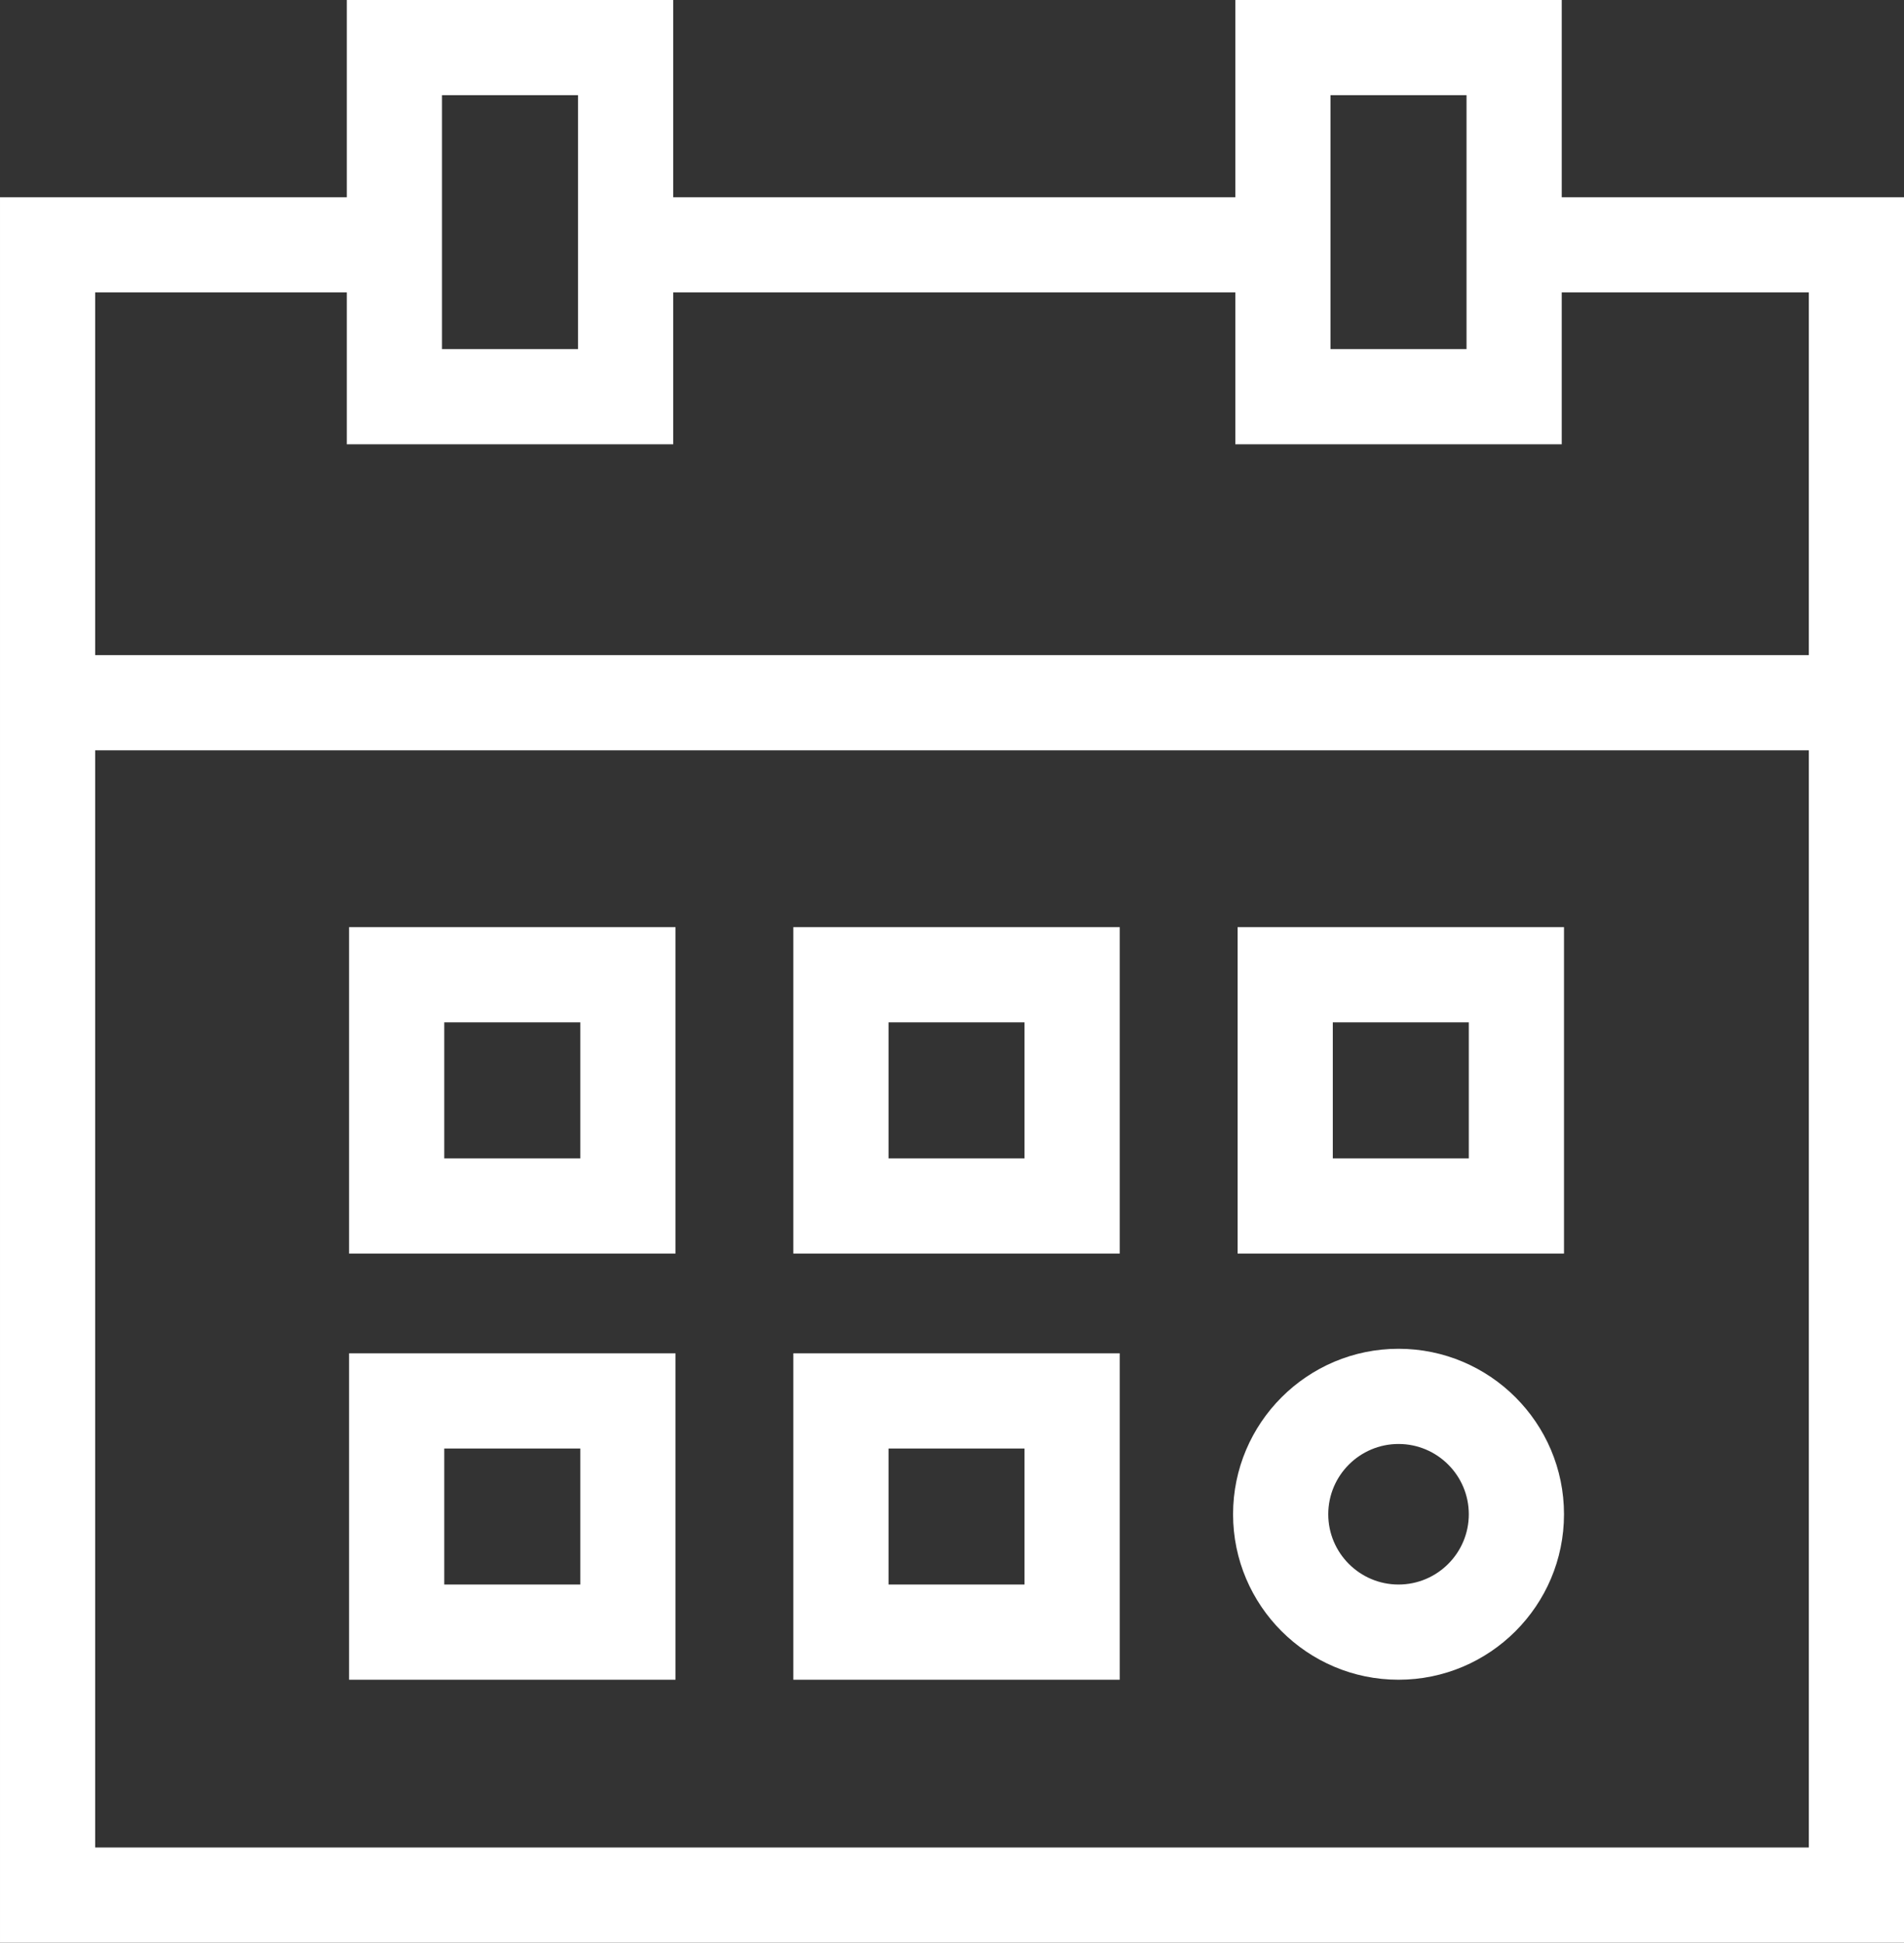
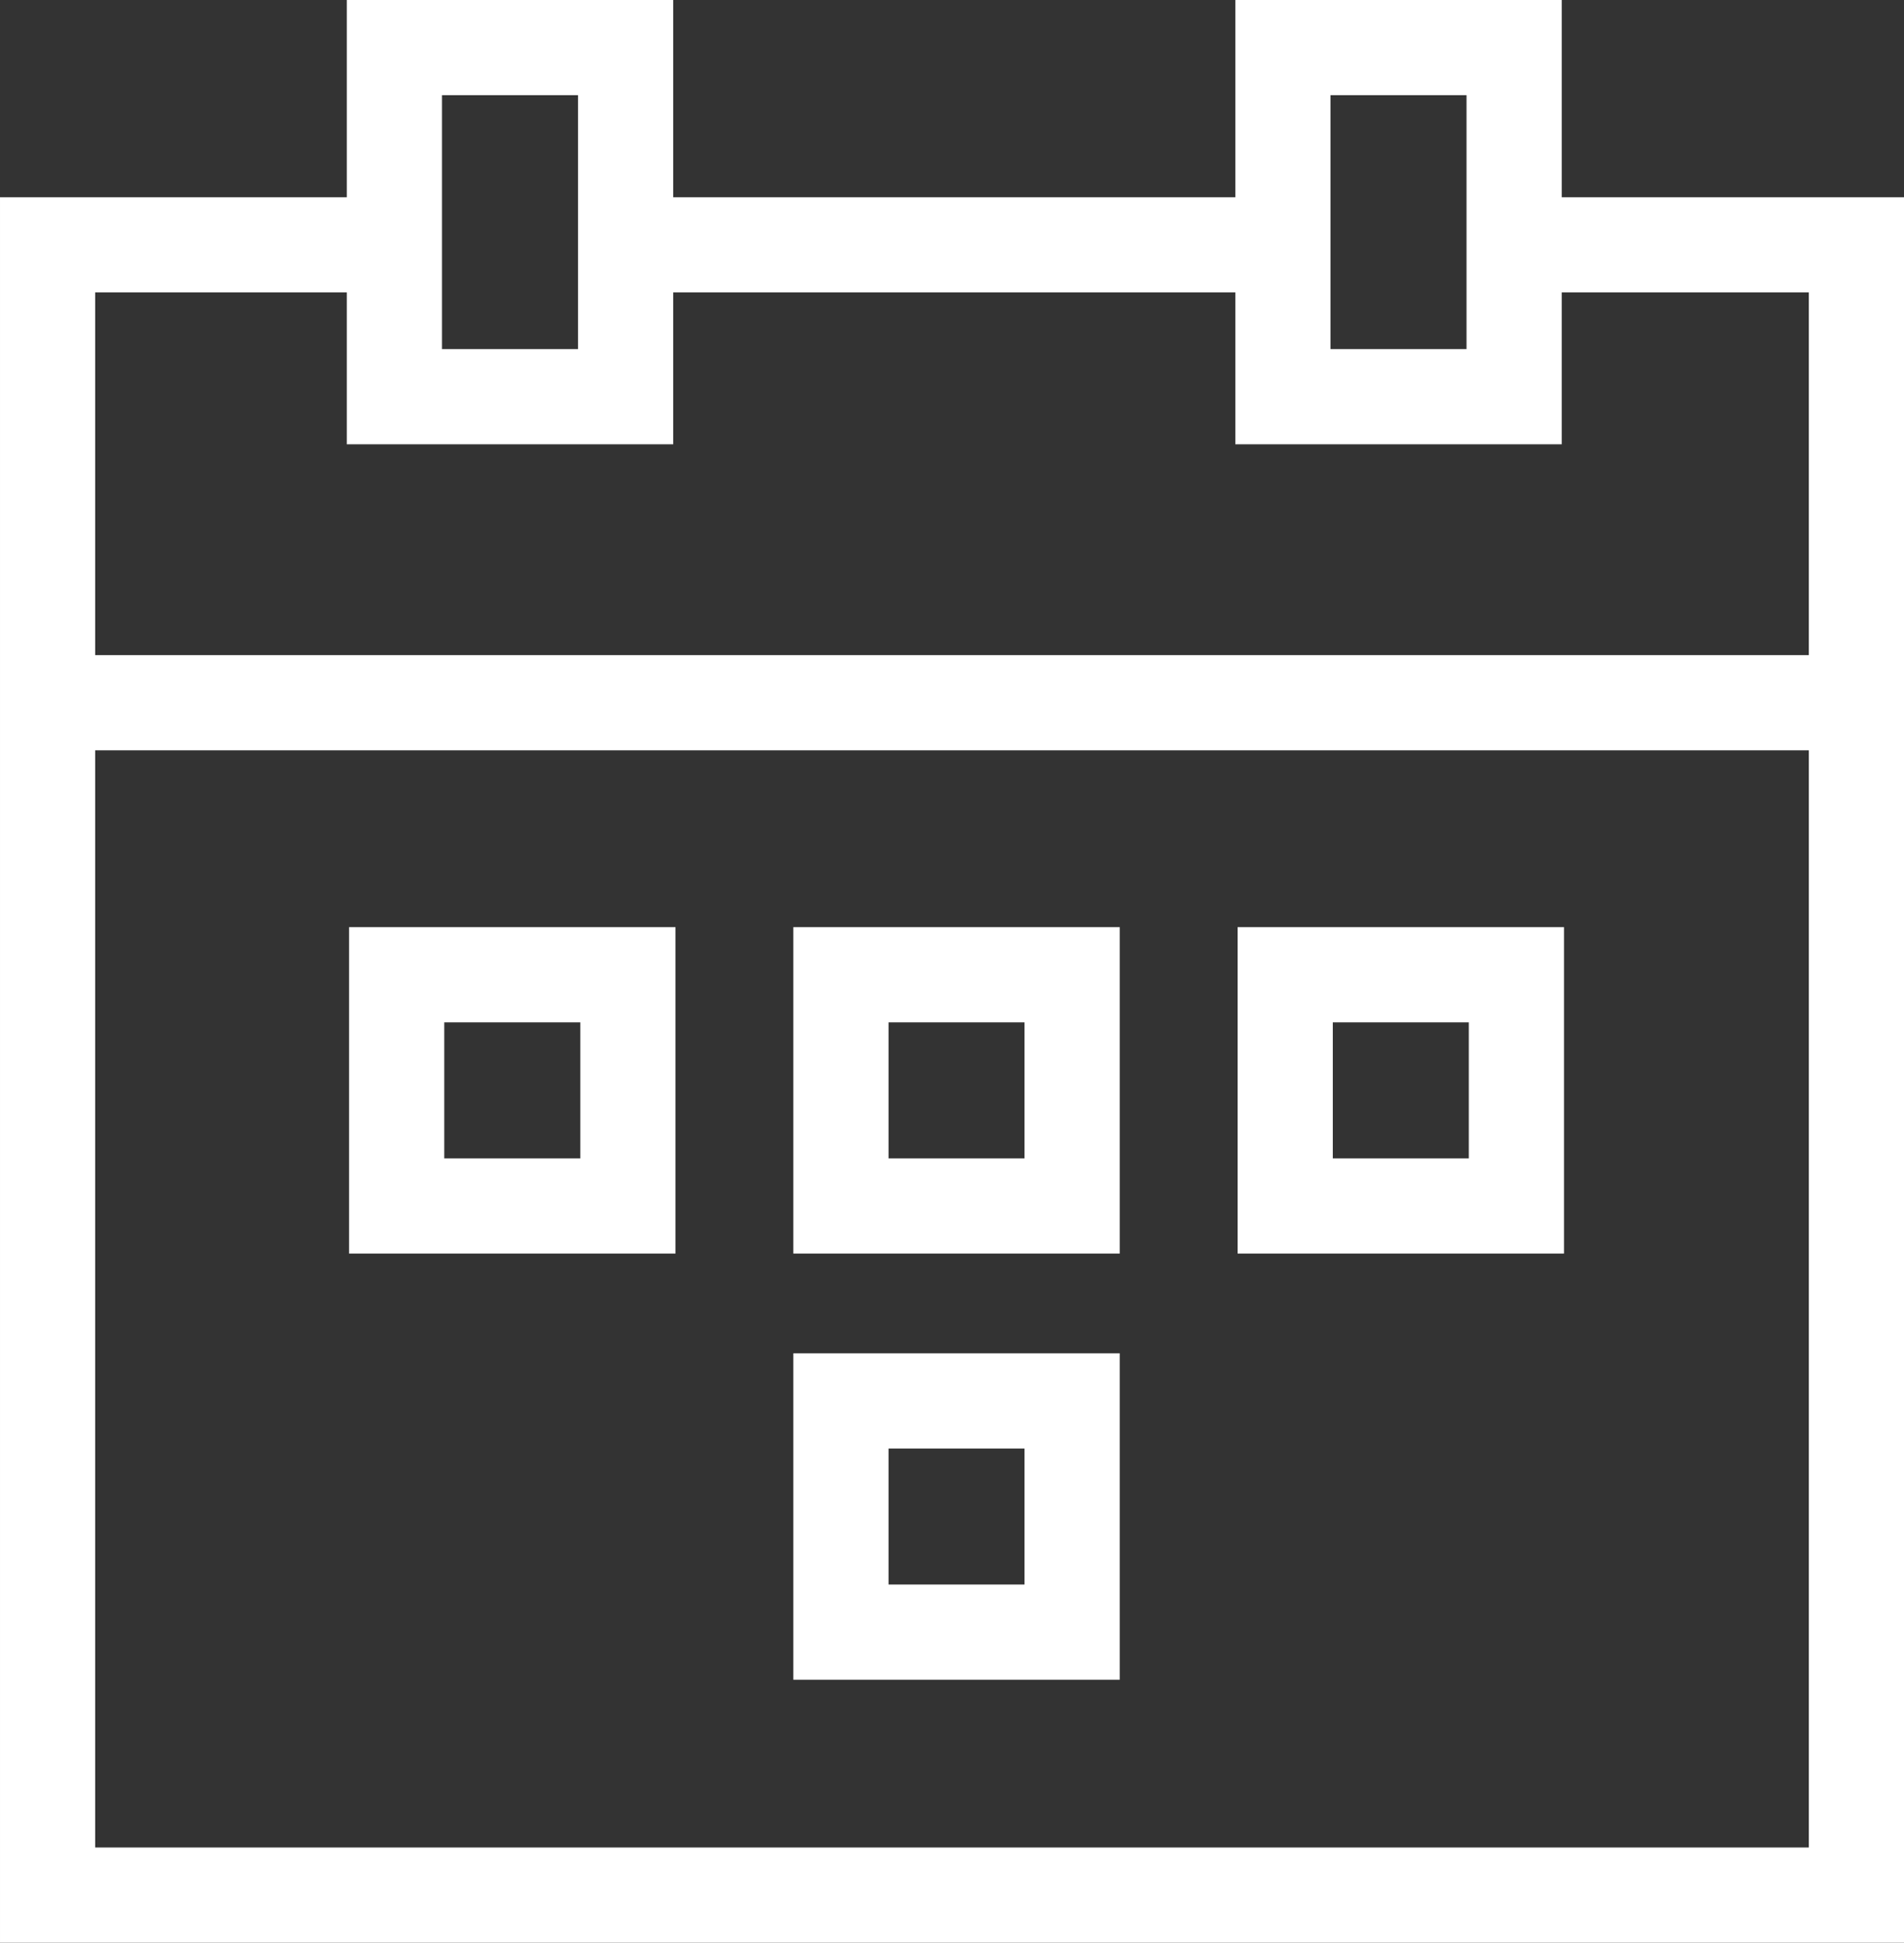
<svg xmlns="http://www.w3.org/2000/svg" viewBox="0 0 420 428.5">
  <rect x="0" y="0" width="420" height="428.5" fill="#333333" stroke="none" />
  <g fill="#fff">
    <path d="m344.5 43.5v-43.5h-72v43.5h-124v-43.5h-72v43.5h-76.5v385h420v-385zm-51-22.5h30v56h-30zm-196 0h30v56h-30zm301.5 386.5h-378v-242h378zm0-263h-378v-80h55.5v33.5h72v-33.5h124v33.5h72v-33.5h54.5z" />
    <path d="m77 204.5v72h72v-72zm51 51h-30v-30h30z" />
    <path d="m175 204.5v72h72v-72zm51 51h-30v-30h30z" />
    <path d="m273 204.5v72h72v-72zm51 51h-30v-30h30z" />
-     <path d="m77 298.5v72h72v-72zm51 51h-30v-30h30z" />
    <path d="m175 298.5v72h72v-72zm51 51h-30v-30h30z" />
-     <path d="m308.5 297.5c-20.13 0-36.5 16.37-36.5 36.5s16.37 36.5 36.5 36.5 36.5-16.37 36.5-36.5-16.37-36.5-36.5-36.5zm0 52c-8.55 0-15.5-6.95-15.5-15.5s6.95-15.5 15.5-15.5 15.5 6.95 15.5 15.5-6.95 15.5-15.5 15.5z" />
  </g>
</svg>